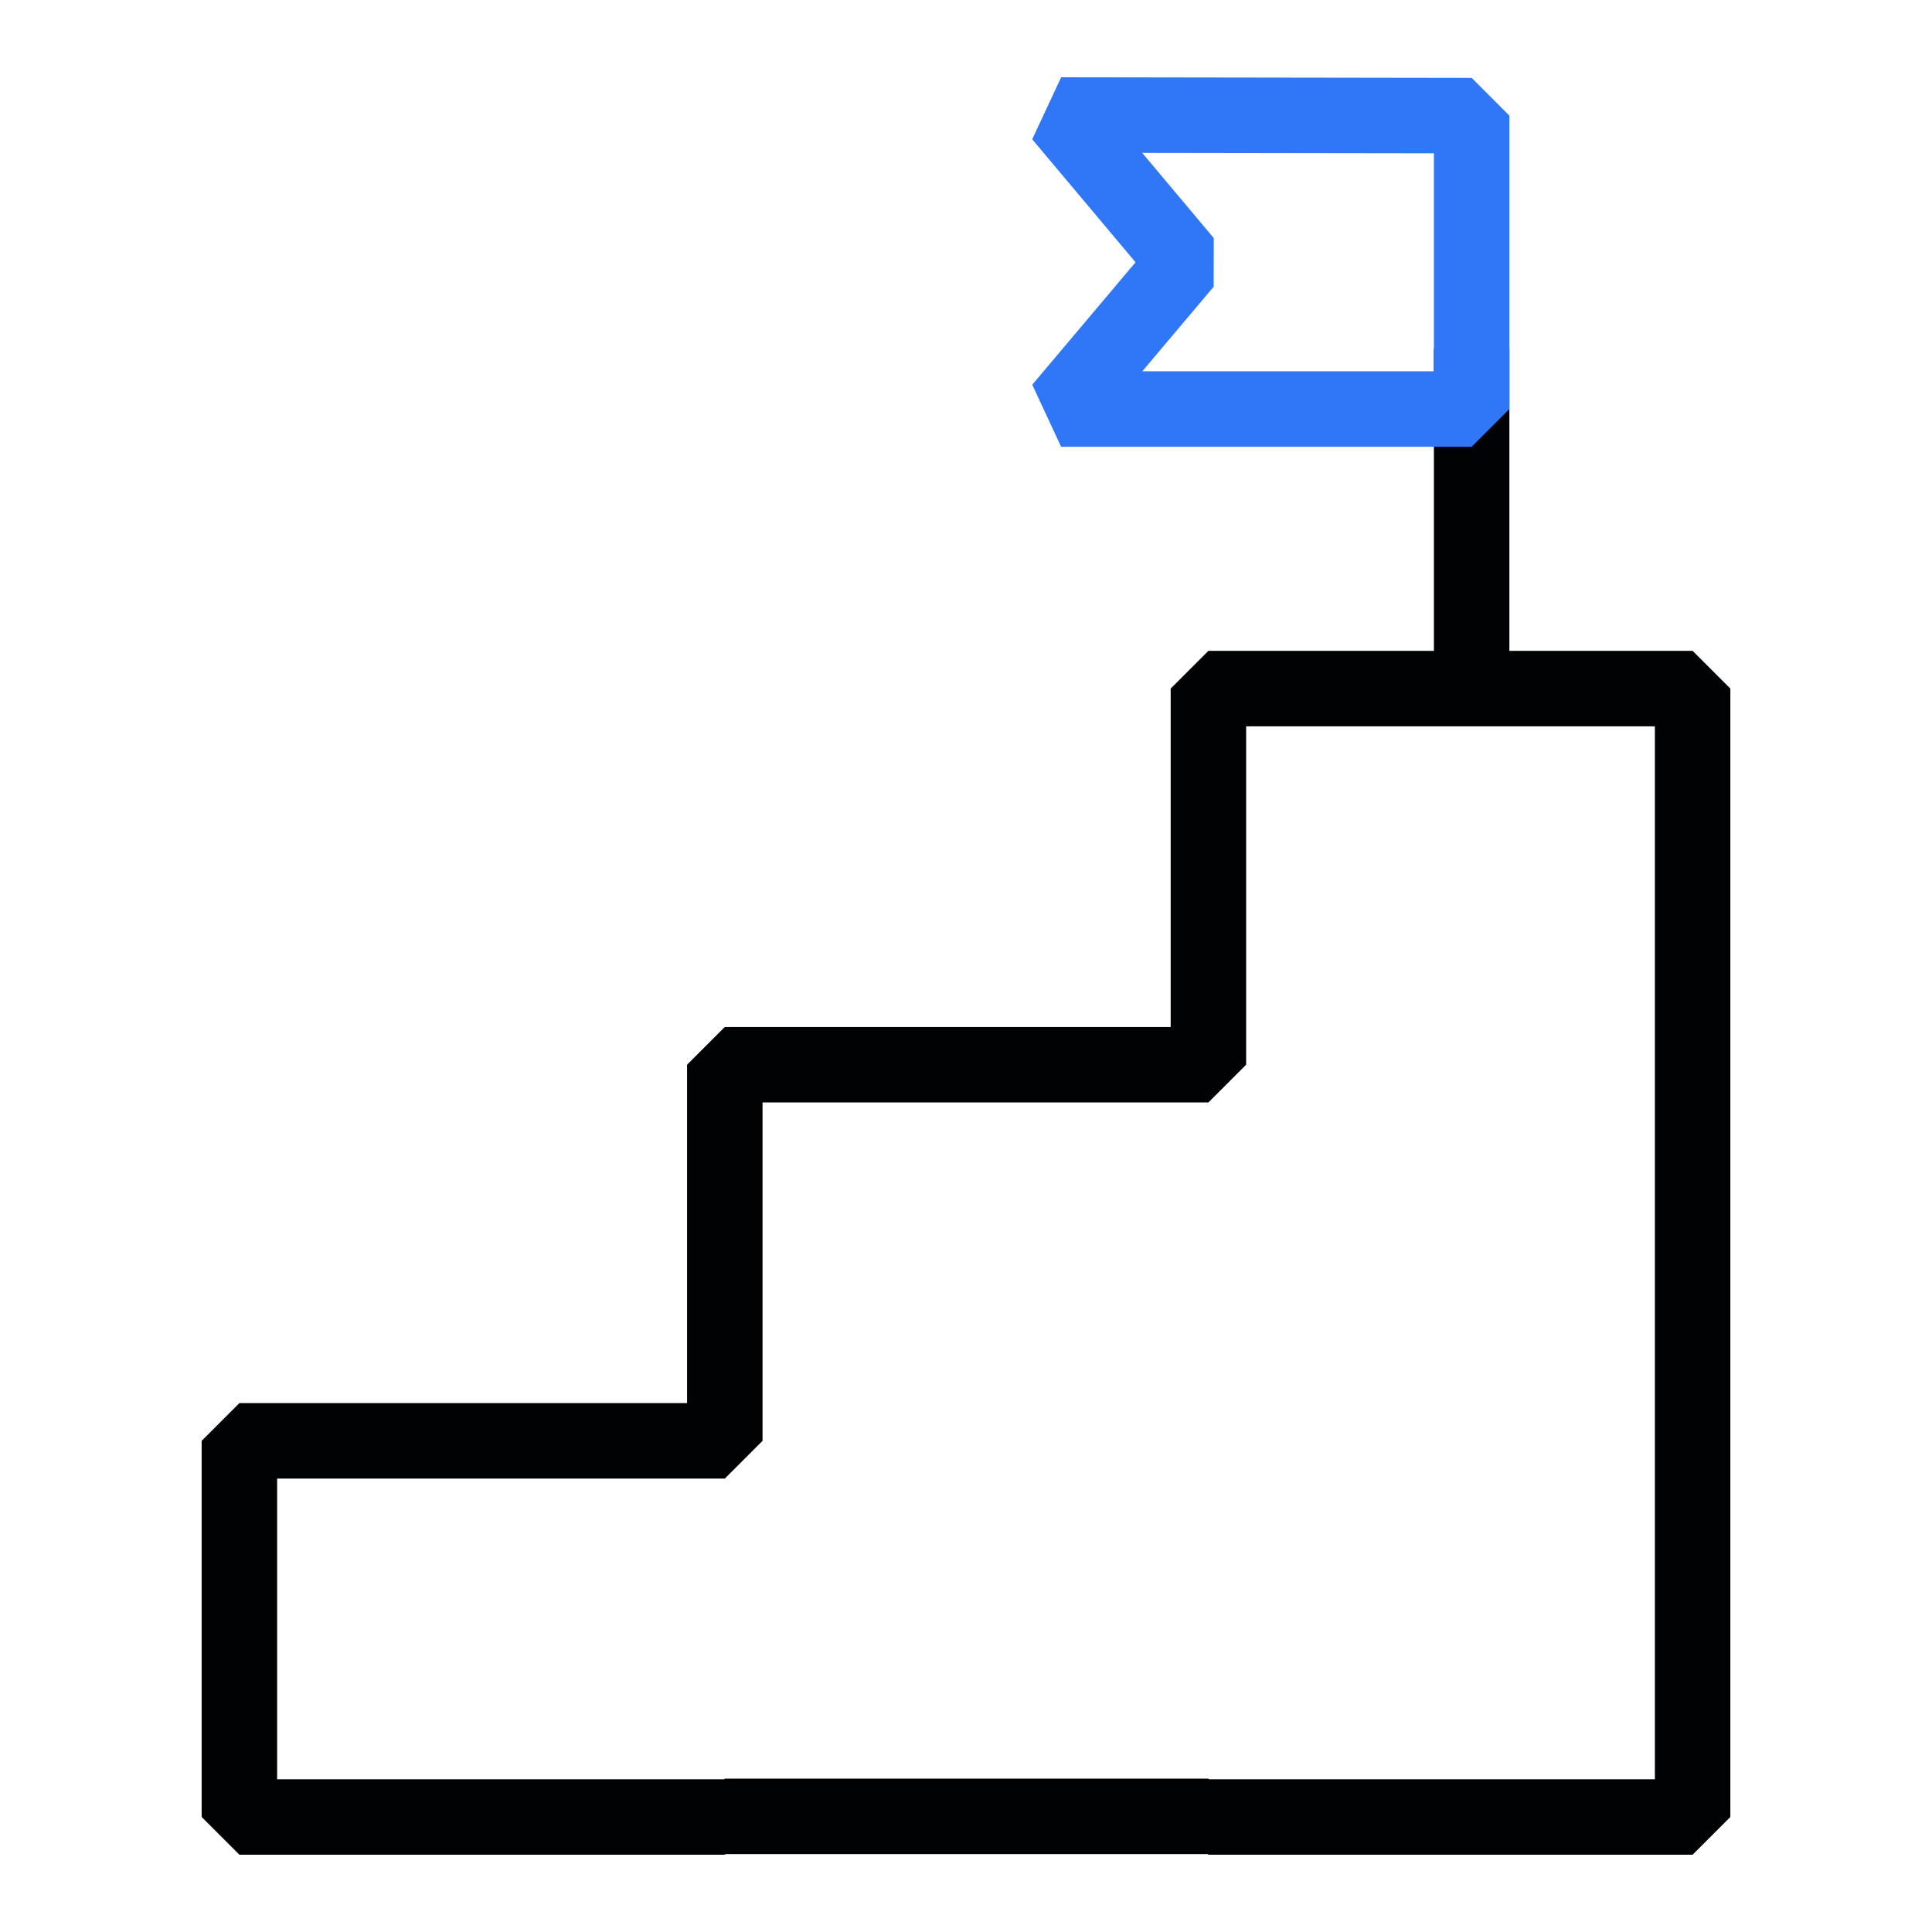
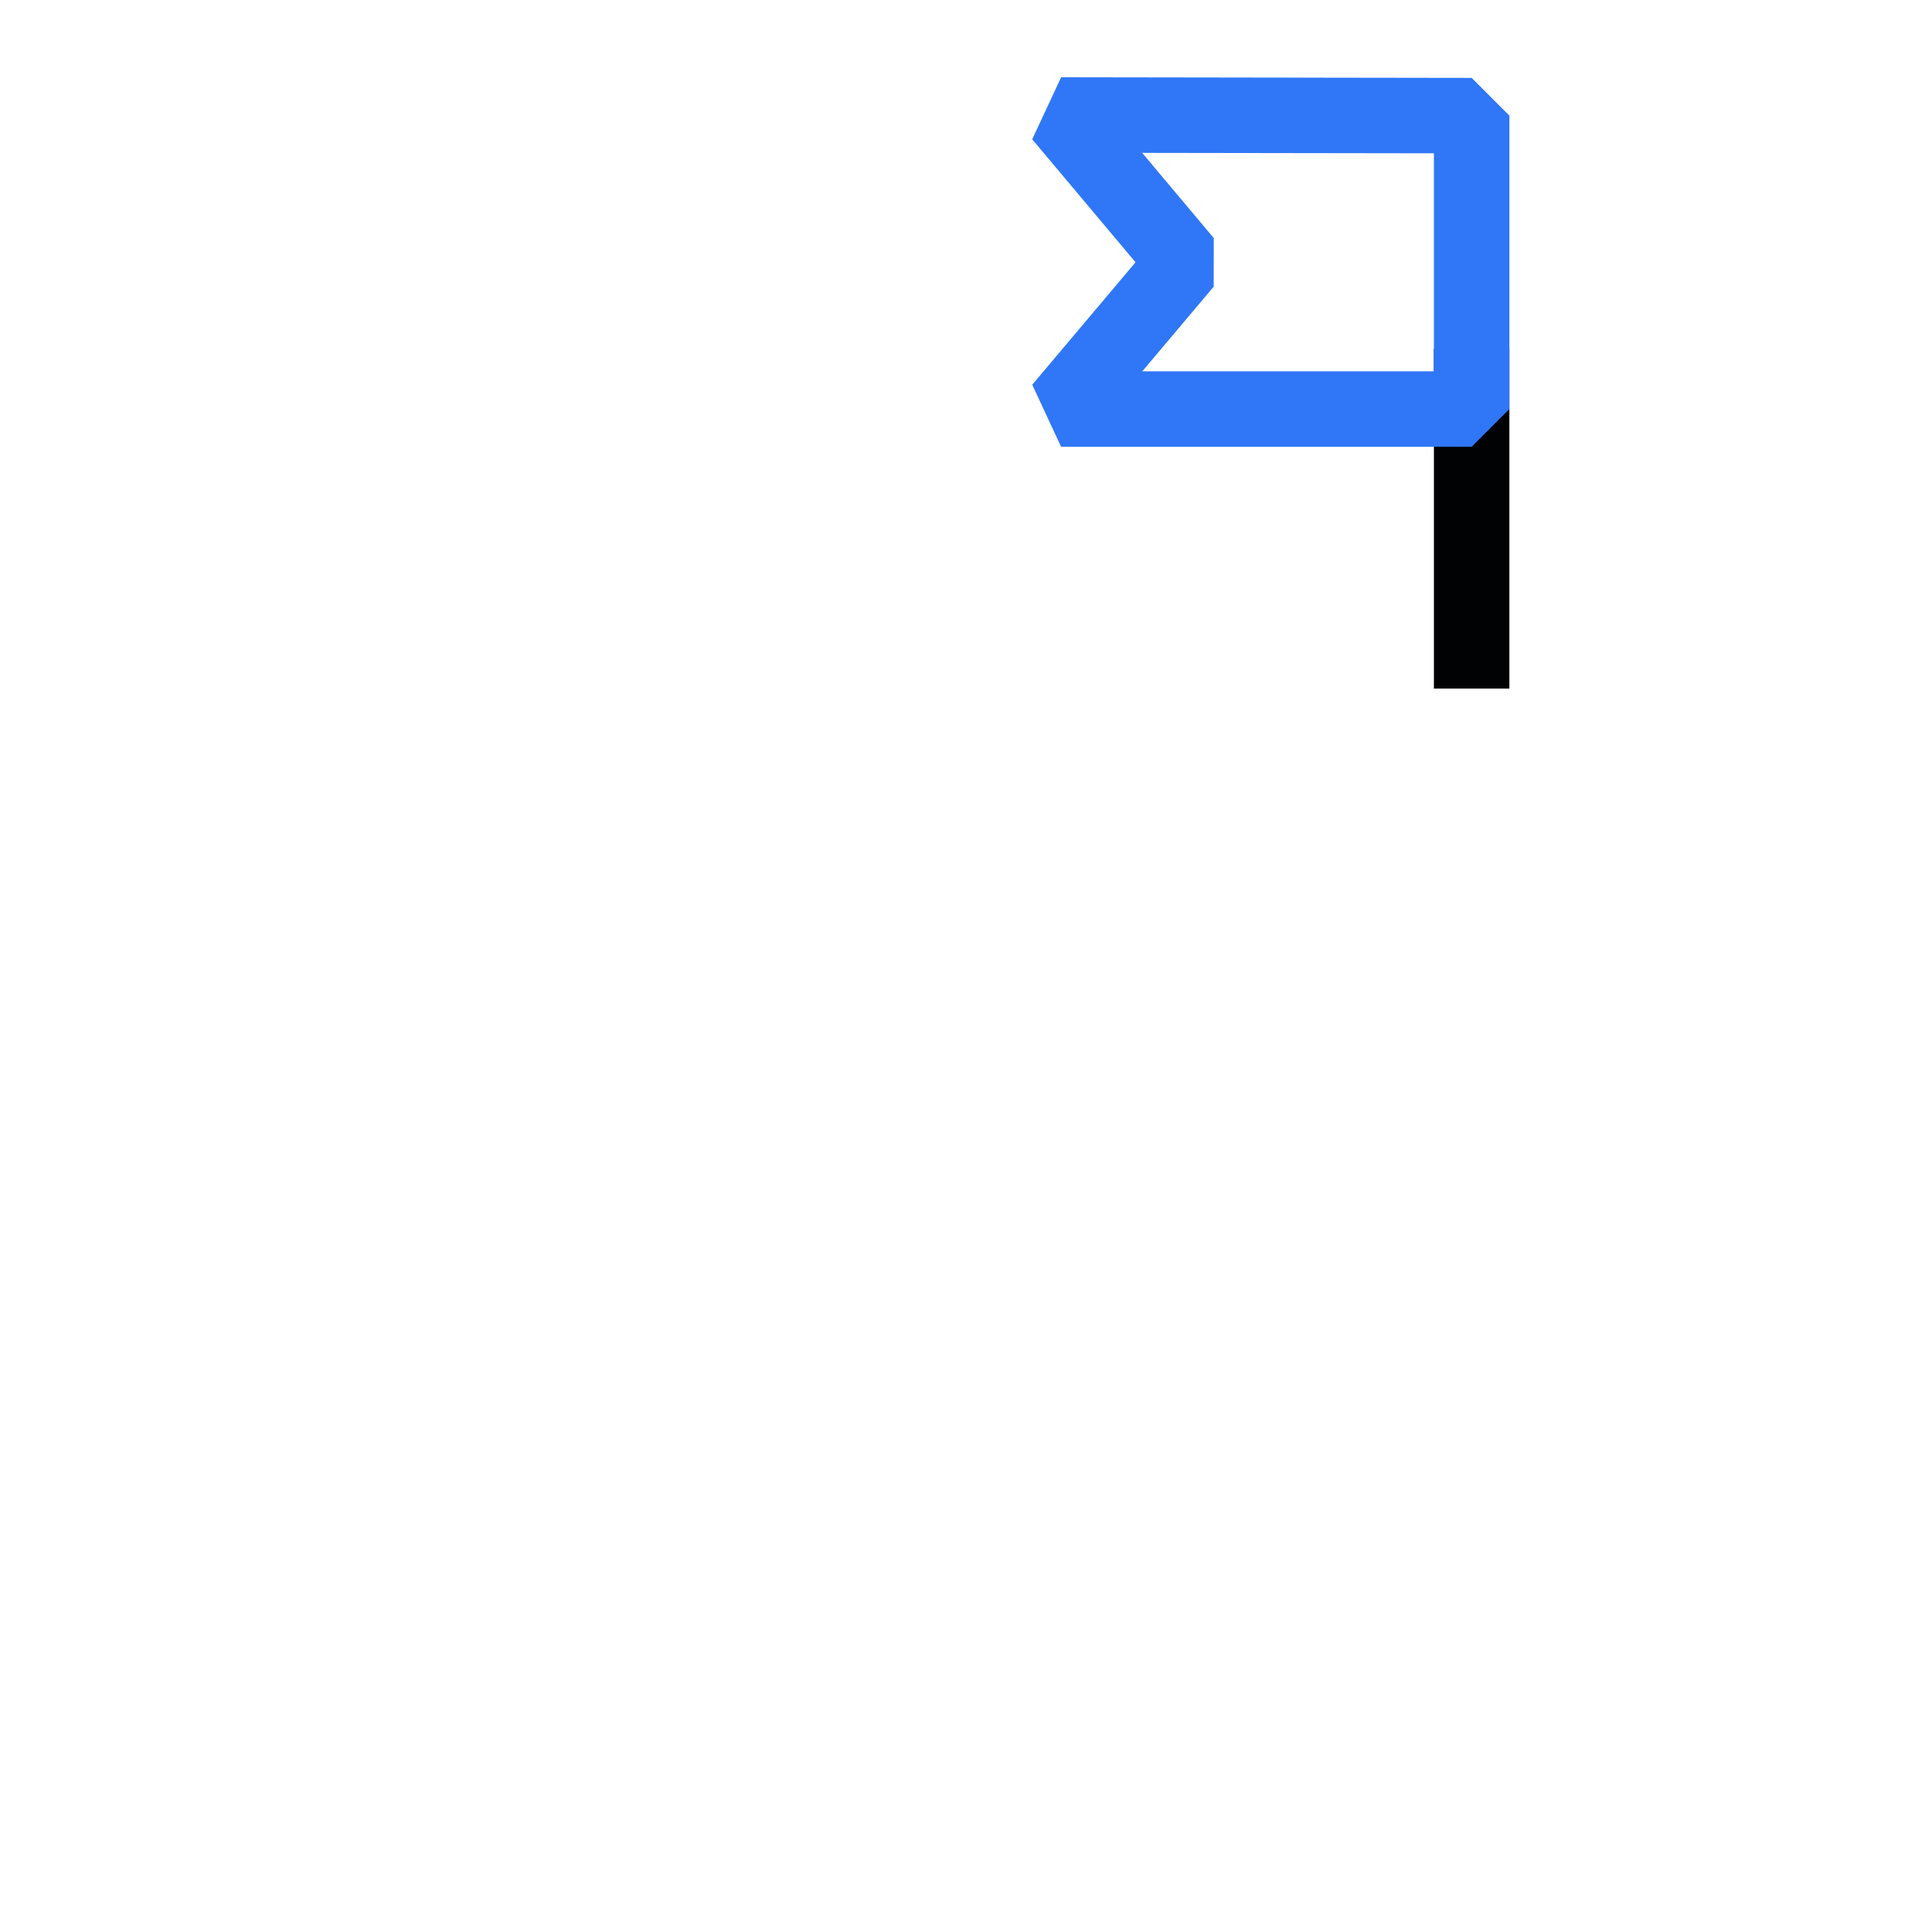
<svg xmlns="http://www.w3.org/2000/svg" version="1.1" id="Layer_1" x="0px" y="0px" viewBox="0 0 32 32" style="enable-background:new 0 0 32 32;" xml:space="preserve">
  <style type="text/css">
	.st0{fill:none;stroke:#2F77F6;stroke-width:1.25;stroke-linejoin:bevel;}
	.st1{fill:none;stroke:#010203;stroke-width:1.25;stroke-linejoin:bevel;}
	.st2{fill:none;stroke:#0077FF;stroke-width:1.25;stroke-linejoin:bevel;}
</style>
  <g id="Icons_00000049185565103407904940000002307754649887561892_">
    <line class="st1" x1="24.375" y1="5.775" x2="24.375" y2="11.405" />
-     <polygon class="st1" points="20.015,11.405 20.015,17.635 12.005,17.635 12.005,23.865    3.965,23.865 3.965,30.095 12.005,30.095 12.005,30.085 20.015,30.085    20.015,30.095 28.035,30.095 28.035,11.405  " />
    <polygon class="st0" points="17.575,6.775 24.375,6.775 24.375,1.915 17.575,1.905 19.625,4.345  " />
  </g>
</svg>